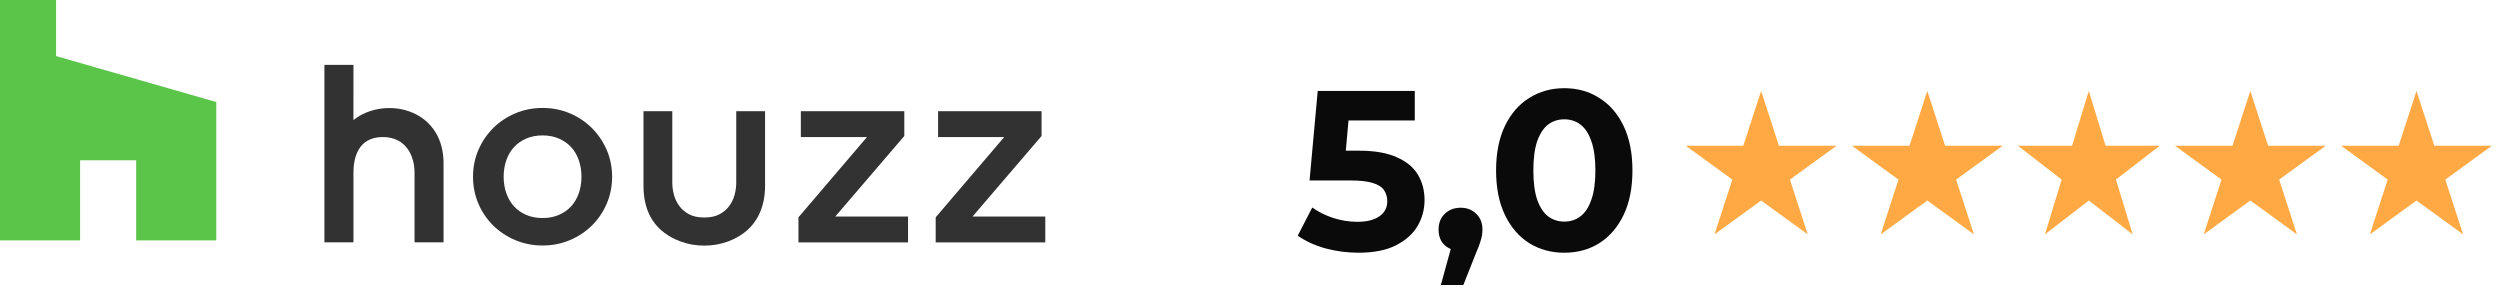
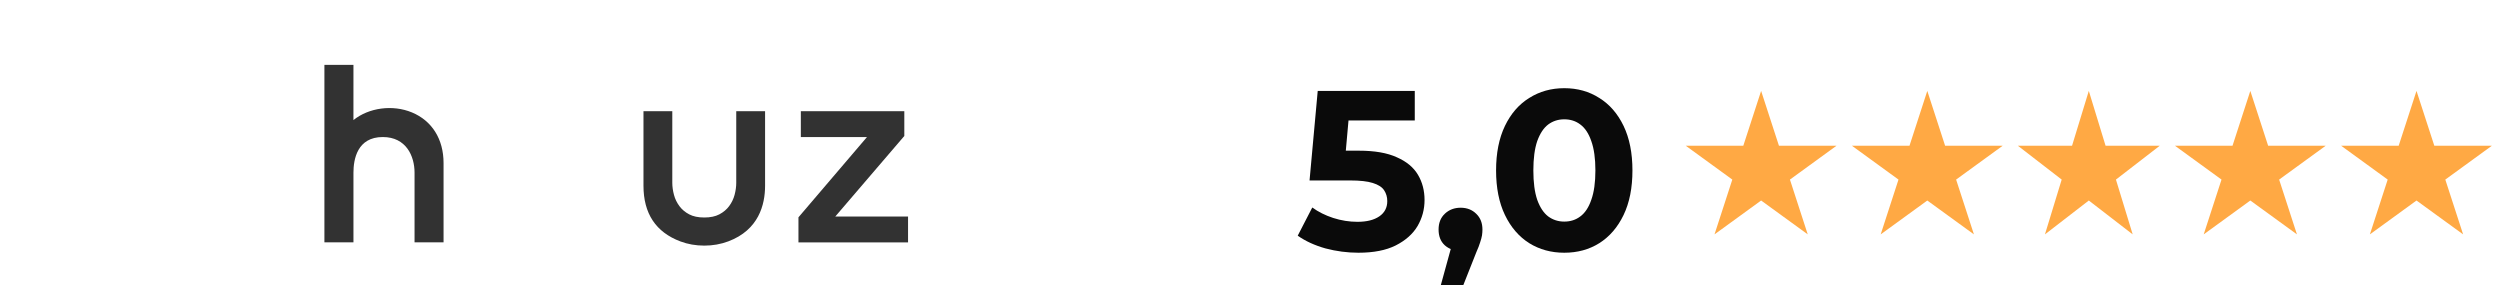
<svg xmlns="http://www.w3.org/2000/svg" width="220" height="26" viewBox="0 0 220 26" fill="none">
  <path d="M119.54 22.24C118.567 22.24 117.6 22.113 116.64 21.86C115.693 21.593 114.88 21.22 114.2 20.74L115.48 18.26C116.013 18.647 116.627 18.953 117.32 19.18C118.027 19.407 118.74 19.52 119.46 19.52C120.273 19.52 120.913 19.36 121.38 19.04C121.847 18.72 122.08 18.273 122.08 17.7C122.08 17.34 121.987 17.02 121.8 16.74C121.613 16.46 121.28 16.247 120.8 16.1C120.333 15.953 119.673 15.88 118.82 15.88H115.24L115.96 8H124.5V10.6H117.12L118.8 9.12L118.3 14.74L116.62 13.26H119.58C120.967 13.26 122.08 13.453 122.92 13.84C123.773 14.213 124.393 14.727 124.78 15.38C125.167 16.033 125.36 16.773 125.36 17.6C125.36 18.427 125.153 19.193 124.74 19.9C124.327 20.593 123.687 21.16 122.82 21.6C121.967 22.027 120.873 22.24 119.54 22.24Z" fill="#0A0A0A" />
  <path d="M126.795 25.08L128.115 20.28L128.555 22.08C127.981 22.08 127.508 21.913 127.135 21.58C126.775 21.247 126.595 20.787 126.595 20.2C126.595 19.613 126.781 19.147 127.155 18.8C127.528 18.453 127.988 18.28 128.535 18.28C129.095 18.28 129.555 18.46 129.915 18.82C130.275 19.167 130.455 19.627 130.455 20.2C130.455 20.373 130.441 20.547 130.415 20.72C130.388 20.88 130.335 21.08 130.255 21.32C130.188 21.547 130.075 21.84 129.915 22.2L128.775 25.08H126.795Z" fill="#0A0A0A" />
  <path d="M137.655 22.24C136.508 22.24 135.482 21.96 134.575 21.4C133.668 20.827 132.955 20 132.435 18.92C131.915 17.84 131.655 16.533 131.655 15C131.655 13.467 131.915 12.16 132.435 11.08C132.955 10 133.668 9.18 134.575 8.62C135.482 8.047 136.508 7.76 137.655 7.76C138.815 7.76 139.842 8.047 140.735 8.62C141.642 9.18 142.355 10 142.875 11.08C143.395 12.16 143.655 13.467 143.655 15C143.655 16.533 143.395 17.84 142.875 18.92C142.355 20 141.642 20.827 140.735 21.4C139.842 21.96 138.815 22.24 137.655 22.24ZM137.655 19.5C138.202 19.5 138.675 19.347 139.075 19.04C139.488 18.733 139.808 18.247 140.035 17.58C140.275 16.913 140.395 16.053 140.395 15C140.395 13.947 140.275 13.087 140.035 12.42C139.808 11.753 139.488 11.267 139.075 10.96C138.675 10.653 138.202 10.5 137.655 10.5C137.122 10.5 136.648 10.653 136.235 10.96C135.835 11.267 135.515 11.753 135.275 12.42C135.048 13.087 134.935 13.947 134.935 15C134.935 16.053 135.048 16.913 135.275 17.58C135.515 18.247 135.835 18.733 136.235 19.04C136.648 19.347 137.122 19.5 137.655 19.5Z" fill="#0A0A0A" />
  <path d="M169.602 8L171.169 12.822H176.24L172.138 15.803L173.705 20.625L169.602 17.645L165.5 20.625L167.067 15.803L162.965 12.822H168.036L169.602 8Z" fill="#FFA944" />
  <path d="M183.815 8L185.29 12.822H190.062L186.202 15.803L187.676 20.625L183.815 17.645L179.955 20.625L181.429 15.803L177.569 12.822H182.341L183.815 8Z" fill="#FFA944" />
  <path d="M198.028 8L199.595 12.822H204.666L200.564 15.803L202.131 20.625L198.028 17.645L193.926 20.625L195.493 15.803L191.391 12.822H196.462L198.028 8Z" fill="#FFA944" />
  <path d="M212.652 8L214.219 12.822H219.289L215.187 15.803L216.754 20.625L212.652 17.645L208.55 20.625L210.117 15.803L206.015 12.822H211.085L212.652 8Z" fill="#FFA944" />
  <path d="M154.979 8L156.546 12.822H161.616L157.514 15.803L159.081 20.625L154.979 17.645L150.877 20.625L152.444 15.803L148.342 12.822H153.412L154.979 8Z" fill="#FFA944" />
-   <path d="M11.983 21.154H19.032V8.979L4.934 4.936V0H0V21.154H7.049V14.102H11.983V21.154Z" fill="#5AC548" />
-   <path d="M52.092 11.274C51.543 10.725 50.889 10.288 50.149 9.974C49.406 9.659 48.597 9.499 47.745 9.499C46.892 9.499 46.084 9.659 45.342 9.974C44.602 10.287 43.949 10.725 43.398 11.274C42.849 11.823 42.413 12.469 42.099 13.193C41.785 13.919 41.625 14.713 41.625 15.552C41.625 16.391 41.785 17.188 42.099 17.923C42.413 18.657 42.851 19.303 43.399 19.843C43.948 20.384 44.601 20.817 45.342 21.13C46.084 21.445 46.892 21.604 47.745 21.604C48.597 21.604 49.406 21.445 50.15 21.13C50.89 20.816 51.543 20.383 52.091 19.843C52.639 19.304 53.076 18.657 53.392 17.923C53.707 17.189 53.866 16.391 53.866 15.552C53.866 14.713 53.706 13.919 53.391 13.193C53.077 12.468 52.64 11.822 52.092 11.274ZM50.925 17.032C50.764 17.477 50.536 17.86 50.247 18.171C49.958 18.482 49.598 18.732 49.178 18.914C48.756 19.095 48.275 19.187 47.746 19.187C47.216 19.187 46.734 19.095 46.314 18.914C45.893 18.733 45.534 18.483 45.244 18.171C44.953 17.859 44.726 17.476 44.566 17.032C44.404 16.582 44.321 16.084 44.321 15.552C44.321 15.021 44.404 14.523 44.566 14.072C44.726 13.628 44.954 13.245 45.244 12.933C45.533 12.622 45.893 12.373 46.314 12.191C46.736 12.009 47.217 11.916 47.746 11.916C48.273 11.916 48.755 12.009 49.177 12.191C49.599 12.374 49.959 12.623 50.247 12.933C50.536 13.244 50.764 13.627 50.925 14.072C51.087 14.521 51.169 15.019 51.169 15.552C51.169 16.086 51.087 16.583 50.925 17.032Z" fill="#323232" />
  <path d="M79.58 11.966V9.785H70.474V12.062H76.293L70.264 19.124V21.329H79.908V19.052H73.506L79.58 11.966Z" fill="#323232" />
-   <path d="M85.584 19.052L91.658 11.966V9.785H82.552V12.062H88.37L82.341 19.124V21.329H91.985V19.052H85.584Z" fill="#323232" />
  <path d="M36.248 9.892C34.545 9.186 32.455 9.477 31.102 10.567L31.104 5.709H28.548V21.328H31.104V15.188C31.104 14.02 31.439 12.059 33.686 12.059C35.748 12.059 36.48 13.745 36.48 15.188V21.328H39.033V14.348C39.034 12.249 38.018 10.625 36.248 9.892Z" fill="#323232" />
  <path d="M64.79 16.088C64.79 16.429 64.74 16.789 64.641 17.156C64.547 17.509 64.385 17.841 64.162 18.143H64.161C63.947 18.433 63.658 18.676 63.302 18.863C62.956 19.047 62.51 19.14 61.977 19.14C61.443 19.14 60.996 19.047 60.65 18.863C60.297 18.678 60.008 18.435 59.791 18.142C59.568 17.842 59.406 17.511 59.312 17.157C59.212 16.784 59.162 16.424 59.162 16.088V9.784H56.626V16.343C56.626 18.786 57.706 20.43 59.88 21.247C60.527 21.491 61.232 21.614 61.977 21.614C62.721 21.614 63.426 21.491 64.098 21.238C66.767 20.23 67.327 18.02 67.327 16.343V9.784H64.79V16.088H64.79Z" fill="#323232" />
</svg>